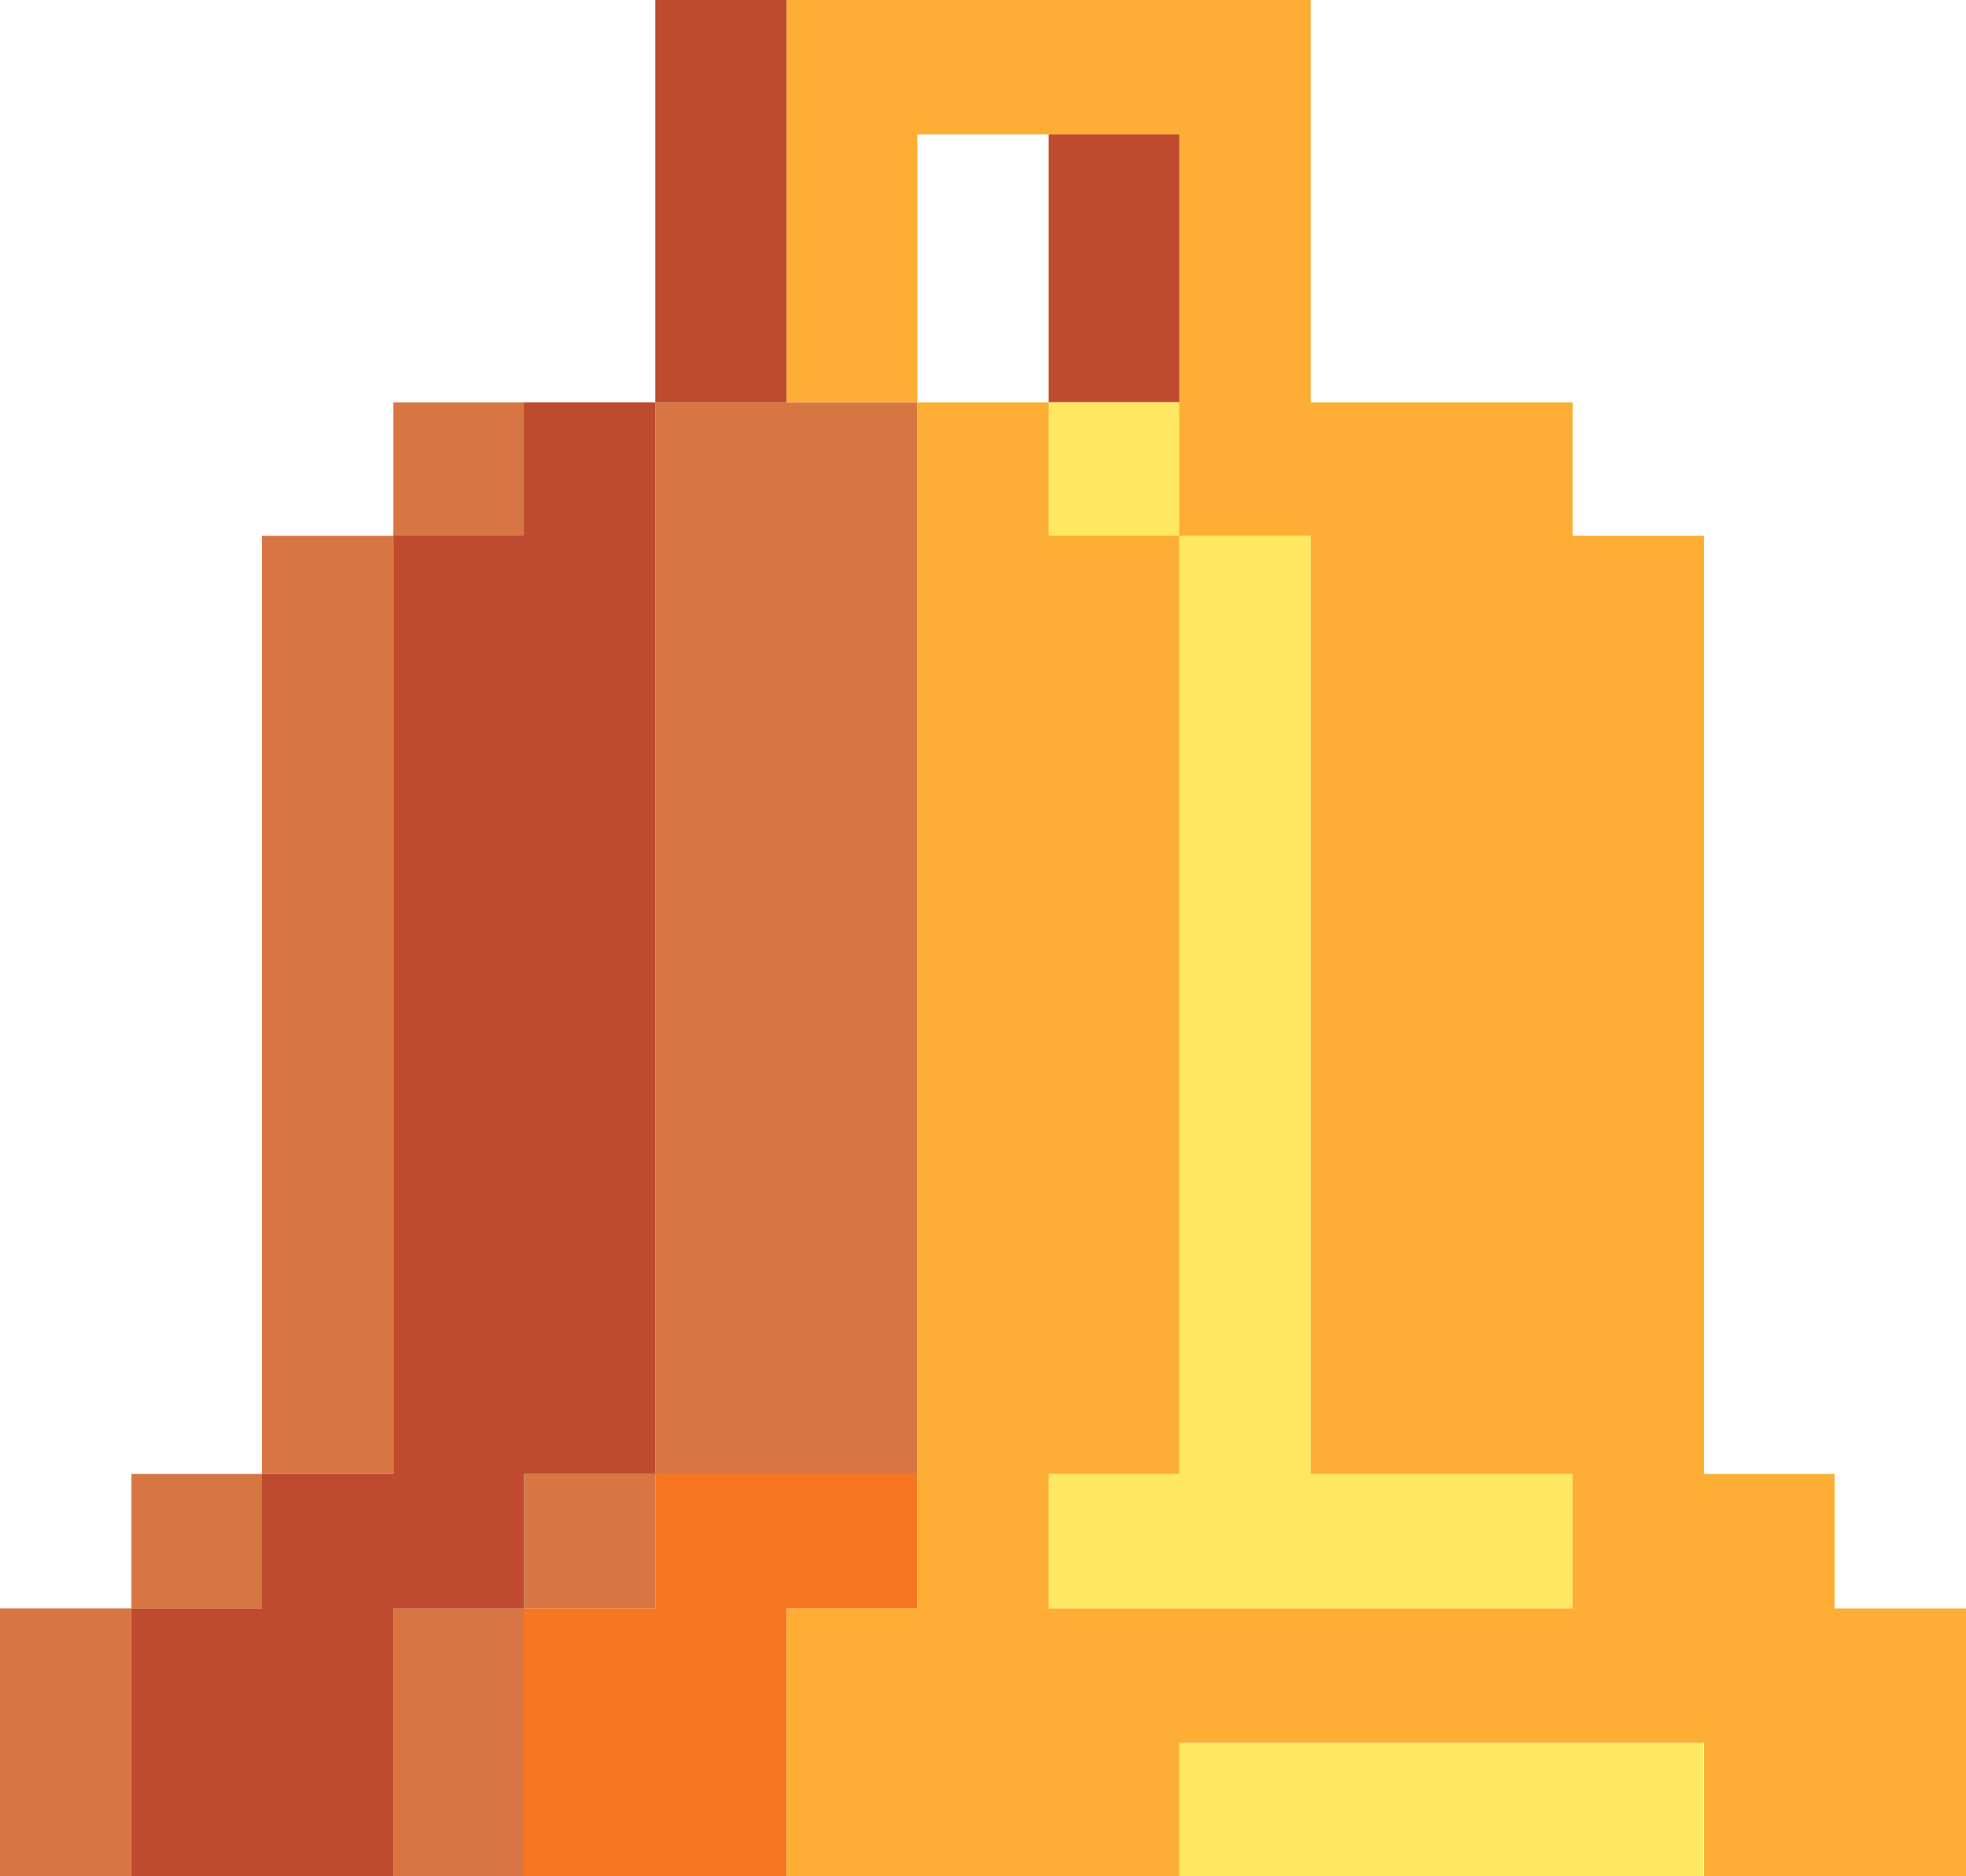
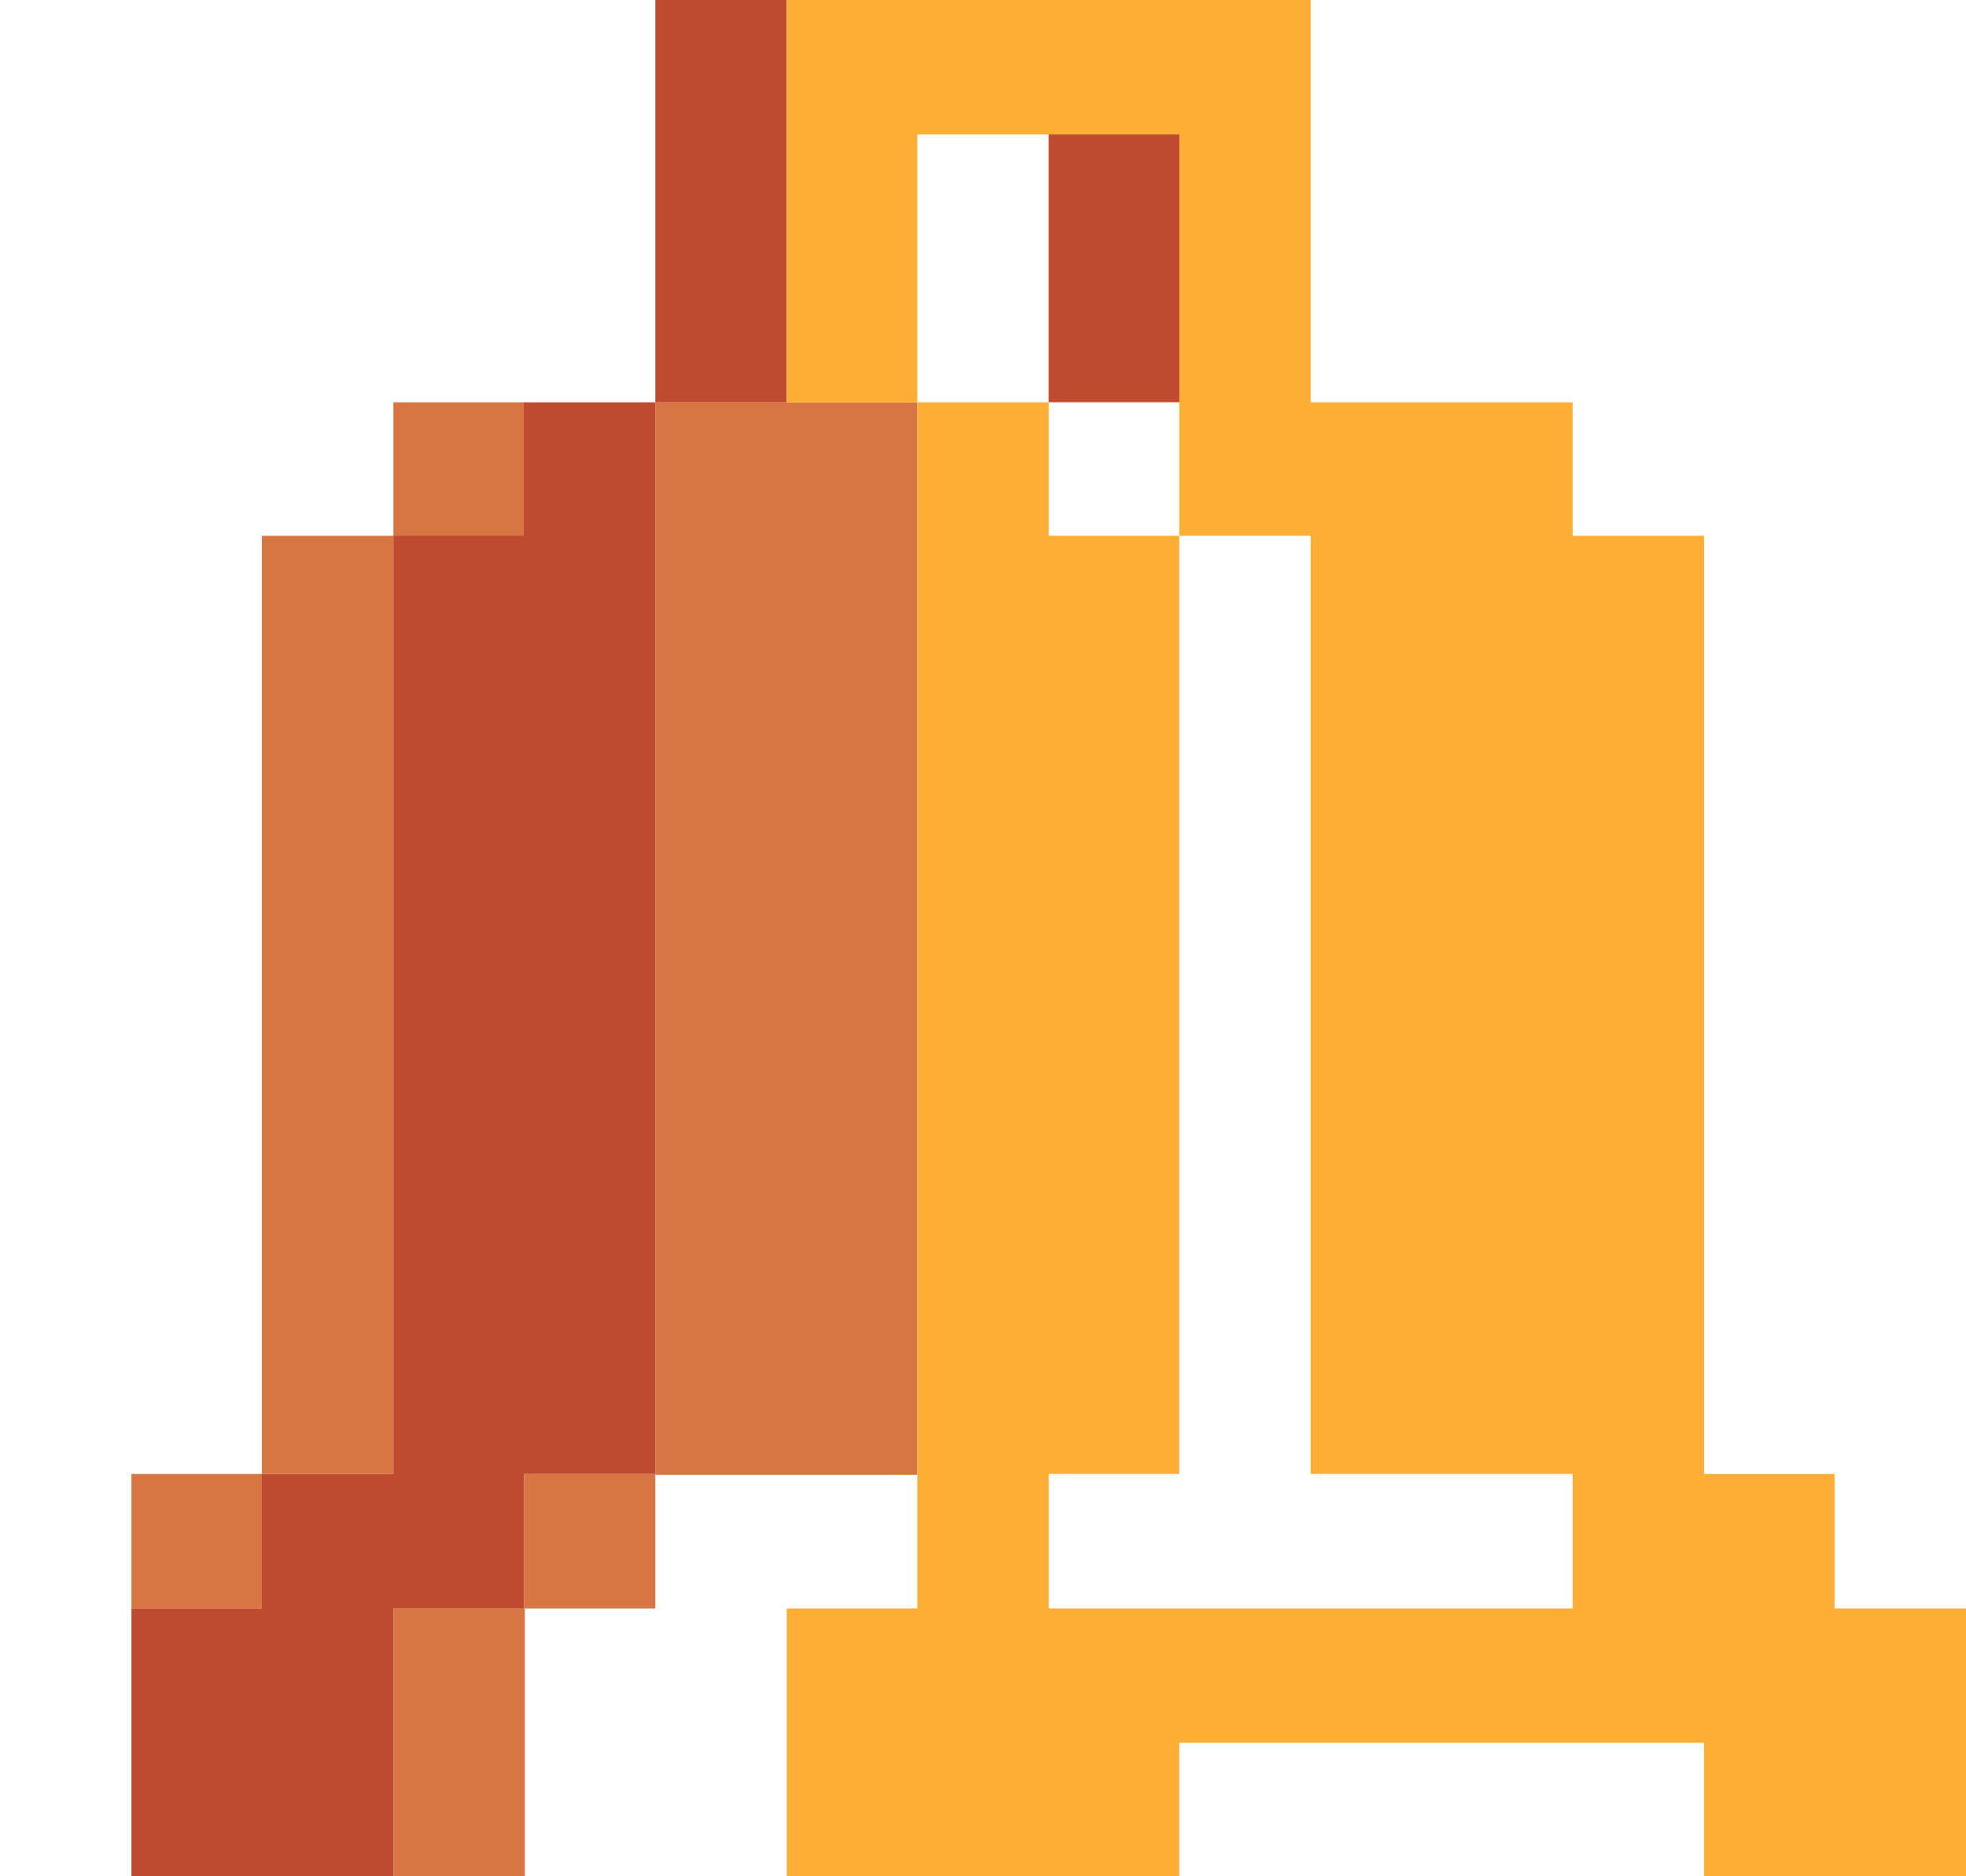
<svg xmlns="http://www.w3.org/2000/svg" width="22" height="21" viewBox="0 0 22 21" fill="none">
  <g clip-path="url(#clip0_10087_153219)">
    <path d="M5.873 18.001H4.402V21H5.873V18.001Z" fill="#D77643" />
-     <path d="M1.471 18.001H0V21H1.471V18.001Z" fill="#D77643" />
+     <path d="M1.471 18.001V21H1.471V18.001Z" fill="#D77643" />
    <path d="M7.333 16.497H5.863V18.002H7.333V16.497Z" fill="#D77643" />
    <path d="M2.941 16.497H1.471V18.002H2.941V16.497Z" fill="#D77643" />
    <path d="M10.265 4.503H7.333V16.507H10.265V4.503Z" fill="#D77643" />
    <path d="M4.402 5.997H2.931V16.497H4.402V5.997Z" fill="#D77643" />
    <path d="M5.873 4.503H4.402V6.007H5.873V4.503Z" fill="#D77643" />
    <path d="M4.402 18.002H5.863V16.497H7.333V4.503H5.863V5.997H4.402V16.497H2.931V18.002H1.471V21H4.402V18.002Z" fill="#BE4A2F" />
    <path d="M8.804 0H7.333V4.503H8.804V0Z" fill="#BE4A2F" />
    <path d="M13.206 1.504H11.735V4.502H13.206V1.504Z" fill="#BE4A2F" />
-     <path d="M19.058 19.506H13.196V21.01H19.058V19.506Z" fill="#FEE761" />
-     <path d="M17.598 18.002V16.497H14.667V5.997H13.196V16.497H11.735V18.002H17.598Z" fill="#FEE761" />
-     <path d="M13.206 4.503H11.735V6.007H13.206V4.503Z" fill="#FEE761" />
-     <path d="M7.333 16.497V18.002H5.863V21H8.804V18.002H10.265V16.497H7.333Z" fill="#F77622" />
    <path d="M19.069 21H22V18.002H20.529V16.497H19.069V5.997H17.598V4.503H14.667V0H8.804V4.503H10.265V1.504H13.196V5.997H14.667V16.497H17.598V18.002H11.736V16.497H13.196V5.997H11.736V4.503H10.265V18.002H8.804V21H13.196V19.506H19.069V21Z" fill="#FEAE34" />
  </g>
  <defs>
    <clipPath id="clip0_10087_153219">
      <rect width="22" height="21" fill="white" />
    </clipPath>
  </defs>
</svg>